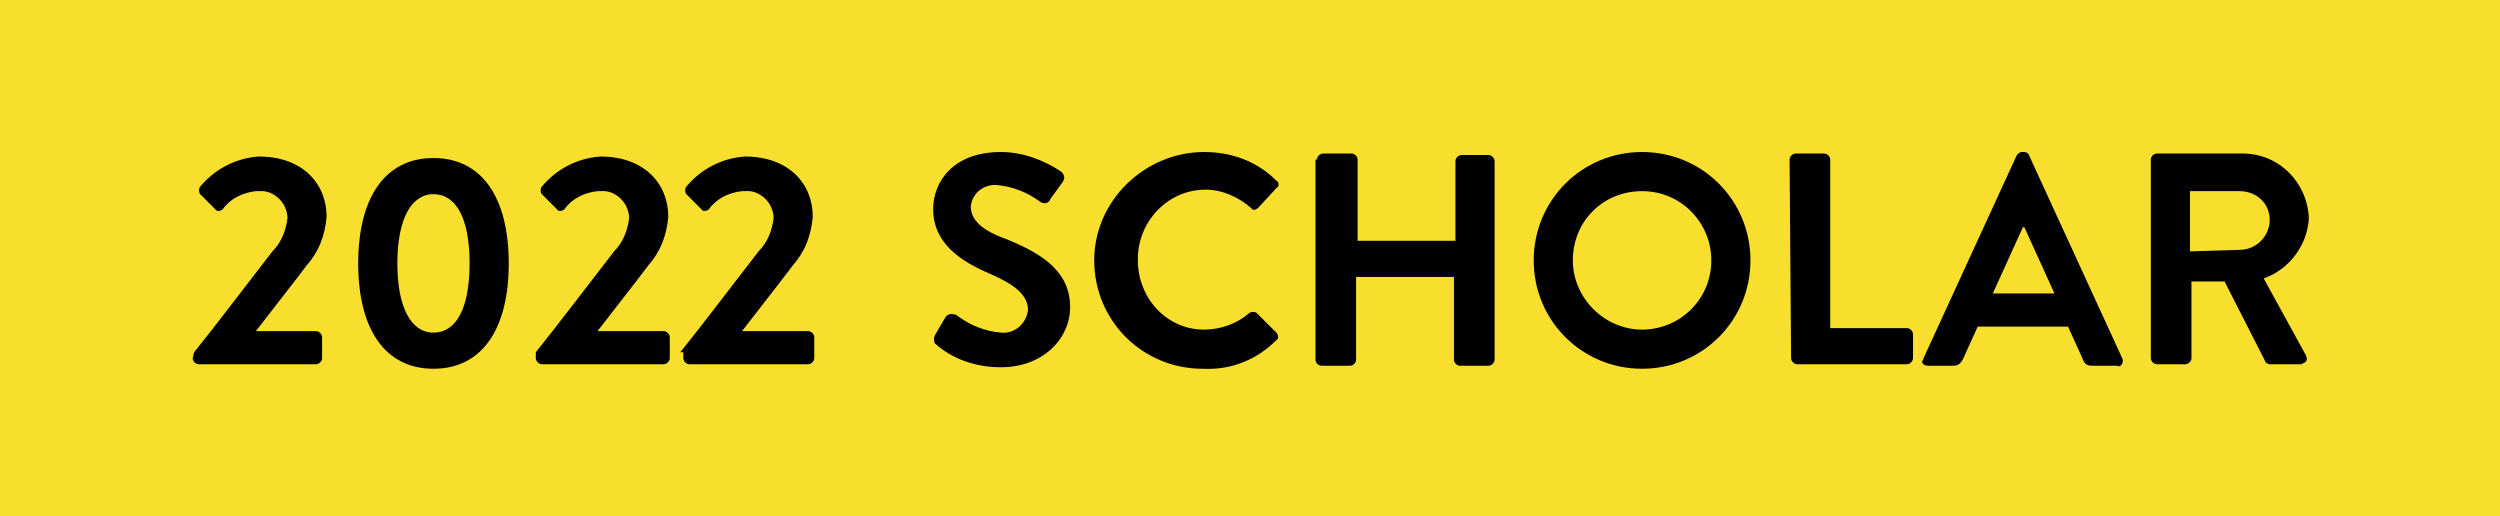
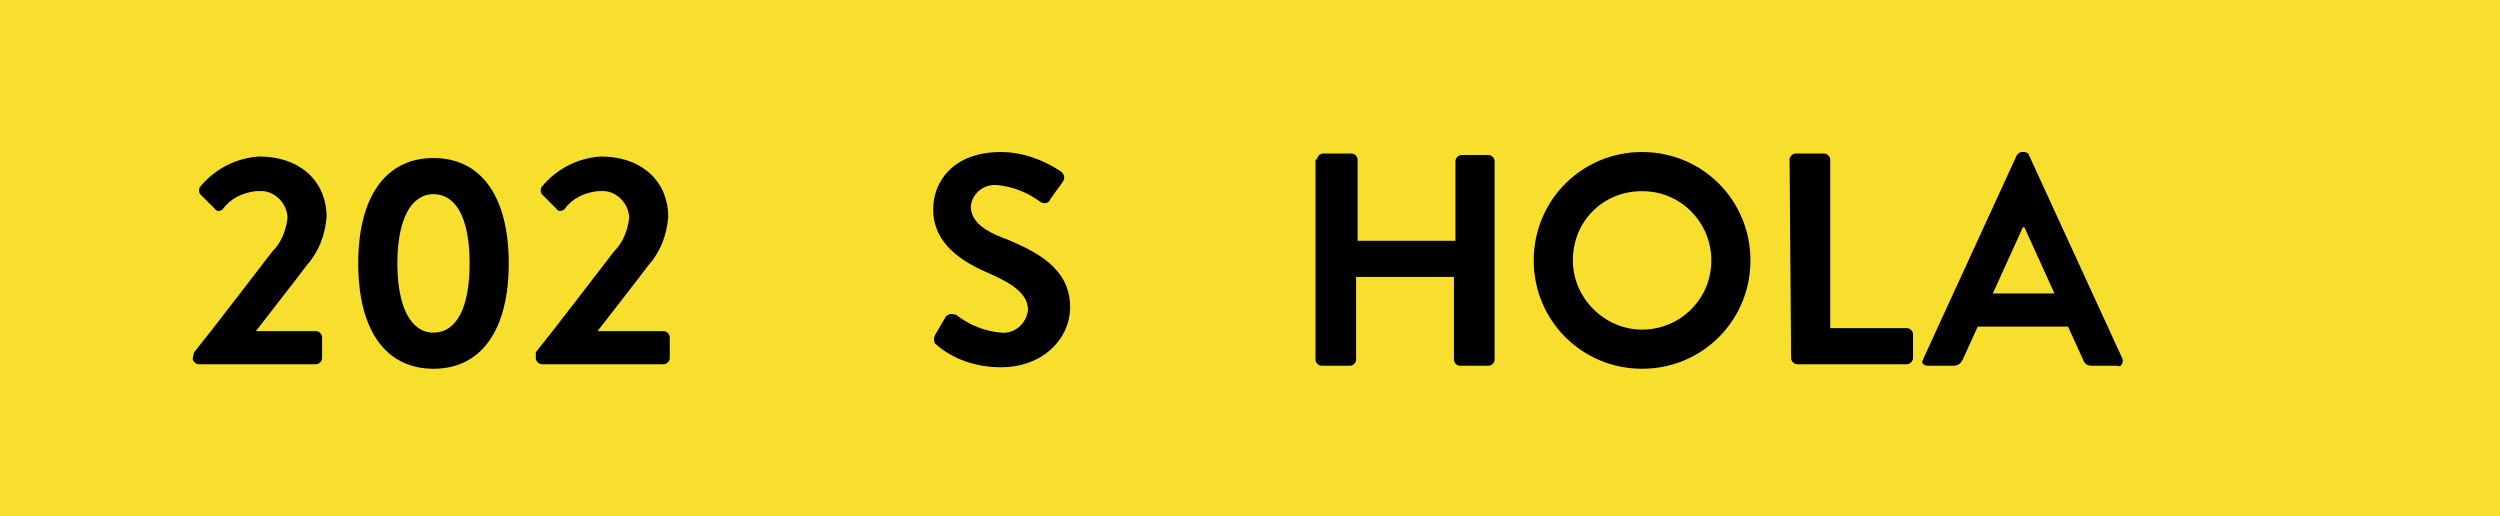
<svg xmlns="http://www.w3.org/2000/svg" version="1.1" id="レイヤー_1" x="0px" y="0px" viewBox="0 0 166.1 34.3" style="enable-background:new 0 0 166.1 34.3;" xml:space="preserve">
  <style type="text/css">
	.st0{fill:#F8DF2D;}
</style>
  <rect y="0" class="st0" width="166.1" height="34.3" />
  <path d="M62.1,22.3l0.7-1.2c0.1-0.2,0.4-0.3,0.6-0.2c0,0,0,0,0.1,0c0.9,0.7,1.9,1.1,3,1.2c0.9,0.1,1.7-0.6,1.8-1.5c0,0,0,0,0,0  c0-1-0.9-1.7-2.5-2.4c-1.9-0.8-3.8-2-3.8-4.3c0-1.8,1.3-3.8,4.5-3.8c1.4,0,2.8,0.5,4,1.3c0.2,0.2,0.3,0.4,0.1,0.7l-0.8,1.1  c-0.1,0.3-0.4,0.4-0.7,0.2c-0.8-0.6-1.8-1-2.8-1.1c-0.9-0.1-1.7,0.5-1.8,1.4c0,0,0,0,0,0c0,0.9,0.7,1.6,2.4,2.2  c1.9,0.8,4.2,1.9,4.2,4.5c0,2.1-1.8,4-4.6,4c-1.6,0-3.2-0.5-4.4-1.6C62.1,22.7,62,22.6,62.1,22.3z" />
-   <path d="M80,10.1c1.8,0,3.5,0.6,4.8,1.9c0.2,0.1,0.2,0.4,0,0.5c0,0,0,0,0,0l-1.2,1.3c-0.1,0.1-0.3,0.2-0.4,0.1c0,0,0,0-0.1-0.1  c-0.8-0.7-1.9-1.2-3-1.2c-2.5,0-4.5,2.1-4.5,4.6c0,0,0,0,0,0.1c0,2.5,1.9,4.6,4.4,4.6c0,0,0,0,0,0c1.1,0,2.2-0.4,3-1.1  c0.1-0.1,0.4-0.1,0.5,0l1.3,1.3c0.1,0.1,0.2,0.4,0,0.5c0,0,0,0,0,0c-1.3,1.3-3,2-4.9,1.9c-4,0-7.2-3.2-7.2-7.2S76.1,10.1,80,10.1  L80,10.1z" />
  <path d="M87.5,10.6c0-0.2,0.2-0.4,0.4-0.4h1.9c0.2,0,0.4,0.2,0.4,0.4V16h6.5v-5.3c0-0.2,0.2-0.4,0.4-0.4h1.8c0.2,0,0.4,0.2,0.4,0.4  v13.2c0,0.2-0.2,0.4-0.4,0.4H97c-0.2,0-0.4-0.2-0.4-0.4v-5.5h-6.5v5.5c0,0.2-0.2,0.4-0.4,0.4h-1.9c-0.2,0-0.4-0.2-0.4-0.4V10.6z" />
  <path d="M109.1,10.1c4,0,7.2,3.2,7.2,7.2c0,4-3.2,7.2-7.2,7.2c-4,0-7.2-3.2-7.2-7.2C101.9,13.3,105.1,10.1,109.1,10.1  C109.1,10.1,109.1,10.1,109.1,10.1z M109.1,21.9c2.5,0,4.6-2,4.6-4.6c0-2.5-2-4.6-4.6-4.6s-4.6,2-4.6,4.6c0,0,0,0,0,0  C104.5,19.8,106.6,21.9,109.1,21.9z" />
  <path d="M118.9,10.6c0-0.2,0.2-0.4,0.4-0.4h1.9c0.2,0,0.4,0.2,0.4,0.4v11.2h5.1c0.2,0,0.4,0.2,0.4,0.4v1.6c0,0.2-0.2,0.4-0.4,0.4  h-7.3c-0.2,0-0.4-0.2-0.4-0.4L118.9,10.6z" />
  <path d="M127.8,23.8l6.2-13.5c0.1-0.1,0.2-0.2,0.3-0.2h0.2c0.1,0,0.3,0.1,0.3,0.2l6.2,13.5c0.1,0.2,0,0.4-0.1,0.5  c-0.1,0-0.1,0.1-0.2,0H139c-0.3,0-0.5-0.1-0.6-0.4l-1-2.2h-6l-1,2.2c-0.1,0.2-0.3,0.4-0.6,0.4h-1.7c-0.2,0-0.4-0.1-0.4-0.3  C127.8,23.9,127.8,23.8,127.8,23.8z M136.5,19.5l-2-4.4h-0.1l-2,4.4H136.5z" />
-   <path d="M142.9,10.6c0-0.2,0.2-0.4,0.4-0.4l0,0h5.7c2.4,0,4.3,1.9,4.4,4.3c0,0,0,0,0,0c-0.1,1.8-1.3,3.4-3,4l2.8,5.1  c0.1,0.2,0.1,0.4-0.1,0.5c-0.1,0-0.1,0.1-0.2,0.1h-2.1c-0.1,0-0.3-0.1-0.3-0.2l-2.7-5.3h-2.2v5.1c0,0.2-0.2,0.4-0.4,0.4h-1.9  c-0.2,0-0.4-0.2-0.4-0.4c0,0,0,0,0,0L142.9,10.6z M148.8,16.6c1.1,0,2-0.9,2-2c0-1.1-0.9-1.9-2-1.9h-3.3v4L148.8,16.6z" />
  <path d="M12.9,23.4c1.3-1.6,3.8-4.9,5.2-6.7c0.6-0.6,0.9-1.4,1-2.2c0-1-0.9-1.9-1.9-1.8c-0.1,0-0.2,0-0.2,0  c-0.9,0.1-1.7,0.5-2.2,1.2c-0.1,0.1-0.4,0.2-0.5,0c0,0,0,0,0,0l-1-1c-0.1-0.1-0.1-0.4,0-0.5c1-1.2,2.4-1.9,3.9-2  c2.9,0,4.5,1.8,4.5,4c-0.1,1.2-0.5,2.3-1.3,3.2c-0.9,1.2-2.4,3.1-3.4,4.4H21c0.2,0,0.4,0.2,0.4,0.4v1.4c0,0.2-0.2,0.4-0.4,0.4h-7.8  c-0.2,0-0.4-0.2-0.4-0.4L12.9,23.4z" />
  <path d="M23.8,17.5c0-4.4,1.8-7,5-7s5,2.6,5,7s-1.8,7-5,7S23.8,21.9,23.8,17.5z M31.2,17.5c0-3-0.9-4.6-2.4-4.6s-2.4,1.7-2.4,4.6  s0.9,4.6,2.4,4.6C30.3,22.1,31.2,20.5,31.2,17.5z" />
  <path d="M35.6,23.4c1.3-1.6,3.8-4.9,5.2-6.7c0.6-0.6,0.9-1.4,1-2.2c0-1-0.9-1.9-1.9-1.8c-0.1,0-0.1,0-0.2,0  c-0.9,0.1-1.7,0.5-2.2,1.2c-0.1,0.1-0.4,0.2-0.5,0c0,0,0,0,0,0l-1-1c-0.1-0.1-0.1-0.4,0-0.5c1-1.2,2.4-1.9,3.9-2  c2.9,0,4.5,1.8,4.5,4c-0.1,1.2-0.5,2.3-1.3,3.2c-0.9,1.2-2.4,3.1-3.4,4.4h4.4c0.2,0,0.4,0.2,0.4,0.4v1.4c0,0.2-0.2,0.4-0.4,0.4H36  c-0.2,0-0.4-0.2-0.4-0.4l0,0V23.4z" />
-   <path d="M45.2,23.4c1.3-1.6,3.8-4.9,5.2-6.7c0.6-0.6,0.9-1.4,1-2.2c0-1-0.9-1.9-1.9-1.8c-0.1,0-0.1,0-0.2,0  c-0.9,0.1-1.7,0.5-2.2,1.2c-0.1,0.1-0.4,0.2-0.5,0c0,0,0,0,0,0l-1-1c-0.1-0.1-0.1-0.4,0-0.5c1-1.2,2.4-1.9,3.9-2  c2.9,0,4.5,1.8,4.5,4c-0.1,1.2-0.5,2.3-1.3,3.2c-0.9,1.2-2.4,3.1-3.4,4.4h4.4c0.2,0,0.4,0.2,0.4,0.4v1.4c0,0.2-0.2,0.4-0.4,0.4h-7.9  c-0.2,0-0.4-0.2-0.4-0.4l0,0V23.4z" />
</svg>